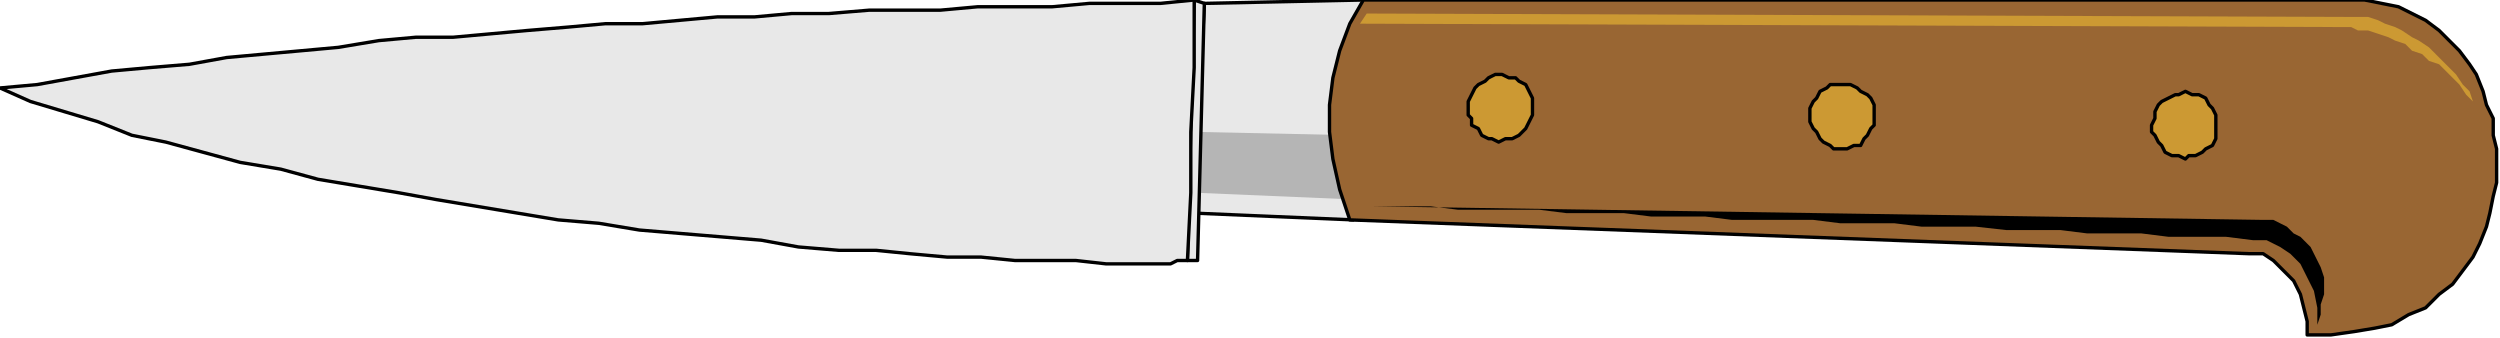
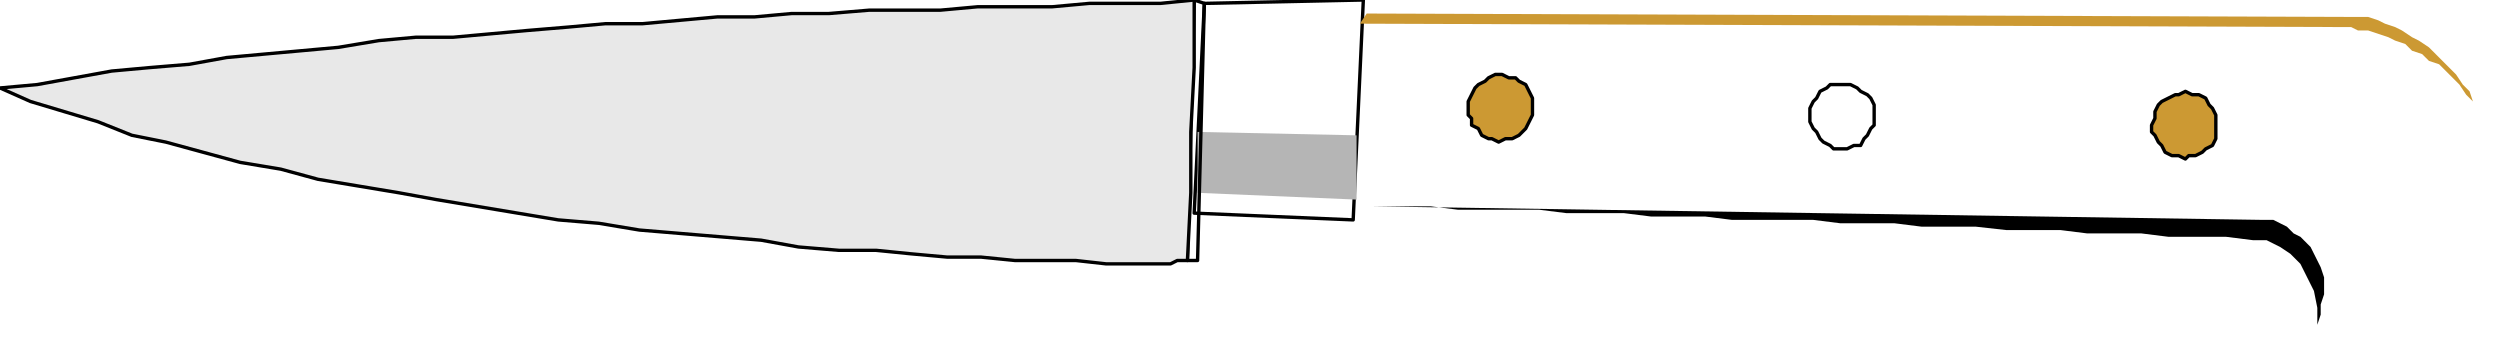
<svg xmlns="http://www.w3.org/2000/svg" xmlns:ns1="http://sodipodi.sourceforge.net/DTD/sodipodi-0.dtd" xmlns:ns2="http://www.inkscape.org/namespaces/inkscape" version="1.0" width="195.527mm" height="26.458mm" id="svg39" ns1:docname="KNIFE011.WMF">
  <ns1:namedview pagecolor="#ffffff" bordercolor="#666666" borderopacity="1" objecttolerance="10" gridtolerance="10" guidetolerance="10" ns2:pageopacity="0" ns2:pageshadow="2" ns2:window-width="640" ns2:window-height="480" id="namedview41" />
  <defs id="defs3">
    <pattern id="WMFhbasepattern" patternUnits="userSpaceOnUse" width="6" height="6" x="0" y="0" />
  </defs>
-   <path style="fill:#e8e8e8;fill-rule:evenodd;fill-opacity:1;stroke:none;" d="  M 403,0   L 400,65   L 353,63   L 356,1   L 403,0  z " id="path5" />
  <path style="fill:none;stroke:#000000;stroke-width:1px;stroke-linecap:round;stroke-linejoin:round;stroke-miterlimit:4;stroke-dasharray:none;stroke-opacity:1;" d="  M 403,0   L 400,65   L 353,63   L 356,1   L 403,0  " id="path7" />
-   <path style="fill:#b5b5b5;fill-rule:evenodd;fill-opacity:1;stroke:none;" d="  M 401,40   L 401,59   L 354,57   L 354,39   L 401,40  z " id="path9" />
-   <path style="fill:#996633;fill-rule:evenodd;fill-opacity:1;stroke:none;" d="  M 403,0   L 693,0   L 699,0   L 704,1   L 709,2   L 713,4   L 717,6   L 721,9   L 724,12   L 727,15   L 730,19   L 732,22   L 734,27   L 735,31   L 737,35   L 737,40   L 738,44   L 738,49   L 738,54   L 737,58   L 736,63   L 735,67   L 733,72   L 731,76   L 728,80   L 725,84   L 721,87   L 717,91   L 712,93   L 707,96   L 702,97   L 696,98   L 689,99   L 682,99   L 682,95   L 681,91   L 680,87   L 678,83   L 675,80   L 672,77   L 669,75   L 665,75   L 399,65   L 396,56   L 394,47   L 393,39   L 393,31   L 394,23   L 396,15   L 399,7   L 403,0  z " id="path11" />
-   <path style="fill:none;stroke:#000000;stroke-width:1px;stroke-linecap:round;stroke-linejoin:round;stroke-miterlimit:4;stroke-dasharray:none;stroke-opacity:1;" d="  M 403,0   L 693,0   L 699,0   L 704,1   L 709,2   L 713,4   L 717,6   L 721,9   L 724,12   L 727,15   L 730,19   L 732,22   L 734,27   L 735,31   L 737,35   L 737,40   L 738,44   L 738,49   L 738,54   L 737,58   L 736,63   L 735,67   L 733,72   L 731,76   L 728,80   L 725,84   L 721,87   L 717,91   L 712,93   L 707,96   L 702,97   L 696,98   L 689,99   L 682,99   L 682,95   L 681,91   L 680,87   L 678,83   L 675,80   L 672,77   L 669,75   L 665,75   L 399,65   L 396,56   L 394,47   L 393,39   L 393,31   L 394,23   L 396,15   L 399,7   L 403,0  " id="path13" />
+   <path style="fill:#b5b5b5;fill-rule:evenodd;fill-opacity:1;stroke:none;" d="  M 401,40   L 401,59   L 354,57   L 354,39   z " id="path9" />
  <path style="fill:#cc9933;fill-rule:evenodd;fill-opacity:1;stroke:none;" d="  M 443,42   L 441,41   L 440,41   L 438,40   L 437,38   L 435,37   L 435,35   L 434,34   L 434,32   L 434,30   L 435,28   L 436,26   L 437,25   L 439,24   L 440,23   L 442,22   L 444,22   L 446,23   L 448,23   L 449,24   L 451,25   L 452,27   L 453,29   L 453,30   L 453,32   L 453,34   L 452,36   L 451,38   L 450,39   L 449,40   L 447,41   L 445,41   L 443,42  z " id="path15" />
  <path style="fill:none;stroke:#000000;stroke-width:1px;stroke-linecap:round;stroke-linejoin:round;stroke-miterlimit:4;stroke-dasharray:none;stroke-opacity:1;" d="  M 443,42   L 441,41   L 440,41   L 438,40   L 437,38   L 435,37   L 435,35   L 434,34   L 434,32   L 434,30   L 435,28   L 436,26   L 437,25   L 439,24   L 440,23   L 442,22   L 444,22   L 446,23   L 448,23   L 449,24   L 451,25   L 452,27   L 453,29   L 453,30   L 453,32   L 453,34   L 452,36   L 451,38   L 450,39   L 449,40   L 447,41   L 445,41   L 443,42  " id="path17" />
-   <path style="fill:#cc9933;fill-rule:evenodd;fill-opacity:1;stroke:none;" d="  M 544,44   L 542,44   L 541,43   L 539,42   L 538,41   L 537,39   L 536,38   L 535,36   L 535,34   L 535,32   L 536,30   L 537,29   L 538,27   L 540,26   L 541,25   L 543,25   L 545,25   L 547,25   L 549,26   L 550,27   L 552,28   L 553,29   L 554,31   L 554,33   L 554,35   L 554,37   L 553,38   L 552,40   L 551,41   L 550,43   L 548,43   L 546,44   L 544,44  z " id="path19" />
  <path style="fill:none;stroke:#000000;stroke-width:1px;stroke-linecap:round;stroke-linejoin:round;stroke-miterlimit:4;stroke-dasharray:none;stroke-opacity:1;" d="  M 544,44   L 542,44   L 541,43   L 539,42   L 538,41   L 537,39   L 536,38   L 535,36   L 535,34   L 535,32   L 536,30   L 537,29   L 538,27   L 540,26   L 541,25   L 543,25   L 545,25   L 547,25   L 549,26   L 550,27   L 552,28   L 553,29   L 554,31   L 554,33   L 554,35   L 554,37   L 553,38   L 552,40   L 551,41   L 550,43   L 548,43   L 546,44   L 544,44  " id="path21" />
  <path style="fill:#cc9933;fill-rule:evenodd;fill-opacity:1;stroke:none;" d="  M 646,47   L 644,46   L 642,46   L 640,45   L 639,43   L 638,42   L 637,40   L 636,39   L 636,37   L 637,35   L 637,33   L 638,31   L 639,30   L 641,29   L 643,28   L 644,28   L 646,27   L 648,28   L 650,28   L 652,29   L 653,31   L 654,32   L 655,34   L 655,35   L 655,37   L 655,39   L 655,41   L 654,43   L 652,44   L 651,45   L 649,46   L 647,46   L 646,47  z " id="path23" />
  <path style="fill:none;stroke:#000000;stroke-width:1px;stroke-linecap:round;stroke-linejoin:round;stroke-miterlimit:4;stroke-dasharray:none;stroke-opacity:1;" d="  M 646,47   L 644,46   L 642,46   L 640,45   L 639,43   L 638,42   L 637,40   L 636,39   L 636,37   L 637,35   L 637,33   L 638,31   L 639,30   L 641,29   L 643,28   L 644,28   L 646,27   L 648,28   L 650,28   L 652,29   L 653,31   L 654,32   L 655,34   L 655,35   L 655,37   L 655,39   L 655,41   L 654,43   L 652,44   L 651,45   L 649,46   L 647,46   L 646,47  " id="path25" />
  <path style="fill:#cc9933;fill-rule:evenodd;fill-opacity:1;stroke:none;" d="  M 404,4   L 694,5   L 697,5   L 700,5   L 703,6   L 705,7   L 708,8   L 710,9   L 713,11   L 715,12   L 718,14   L 720,16   L 722,18   L 724,20   L 726,22   L 728,25   L 730,27   L 731,30   L 729,28   L 727,25   L 725,23   L 723,21   L 721,19   L 718,18   L 716,16   L 713,15   L 711,13   L 708,12   L 706,11   L 703,10   L 700,9   L 697,9   L 695,8   L 692,8   L 402,7   L 404,4  z " id="path27" />
  <path style="fill:#000000;fill-rule:evenodd;fill-opacity:1;stroke:none;" d="  M 406,61   L 414,61   L 423,61   L 431,62   L 439,62   L 447,62   L 455,62   L 463,63   L 472,63   L 480,63   L 488,64   L 496,64   L 504,64   L 512,65   L 520,65   L 528,65   L 536,65   L 544,66   L 552,66   L 560,66   L 568,67   L 576,67   L 584,67   L 593,68   L 601,68   L 609,68   L 617,69   L 625,69   L 633,69   L 641,70   L 650,70   L 658,70   L 666,71   L 670,71   L 674,73   L 677,75   L 680,78   L 682,82   L 684,86   L 685,91   L 685,96   L 686,93   L 686,90   L 687,87   L 687,84   L 687,82   L 686,79   L 685,77   L 684,75   L 683,73   L 682,72   L 680,70   L 678,69   L 676,67   L 674,66   L 672,65   L 669,65   L 406,61  z " id="path29" />
-   <path style="fill:#e8e8e8;fill-rule:evenodd;fill-opacity:1;stroke:none;" d="  M 353,0   L 356,1   L 354,77   L 351,77   L 353,0  z " id="path31" />
  <path style="fill:none;stroke:#000000;stroke-width:1px;stroke-linecap:round;stroke-linejoin:round;stroke-miterlimit:4;stroke-dasharray:none;stroke-opacity:1;" d="  M 353,0   L 356,1   L 354,77   L 351,77   L 353,0  " id="path33" />
  <path style="fill:#e8e8e8;fill-rule:evenodd;fill-opacity:1;stroke:none;" d="  M 351,77   L 350,77   L 349,77   L 348,77   L 346,78   L 345,78   L 344,78   L 343,78   L 342,78   L 334,78   L 327,78   L 318,77   L 309,77   L 300,77   L 290,76   L 280,76   L 269,75   L 259,74   L 248,74   L 236,73   L 225,71   L 213,70   L 201,69   L 189,68   L 177,66   L 165,65   L 153,63   L 141,61   L 129,59   L 118,57   L 106,55   L 94,53   L 83,50   L 71,48   L 60,45   L 49,42   L 39,40   L 29,36   L 19,33   L 9,30   L 0,26   L 11,25   L 22,23   L 33,21   L 44,20   L 56,19   L 67,17   L 78,16   L 89,15   L 100,14   L 112,12   L 123,11   L 134,11   L 145,10   L 156,9   L 168,8   L 179,7   L 190,7   L 201,6   L 212,5   L 223,5   L 234,4   L 245,4   L 257,3   L 267,3   L 278,3   L 289,2   L 300,2   L 311,2   L 322,1   L 332,1   L 343,1   L 353,0   L 353,20   L 352,39   L 352,57   L 351,77  z " id="path35" />
  <path style="fill:none;stroke:#000000;stroke-width:1px;stroke-linecap:round;stroke-linejoin:round;stroke-miterlimit:4;stroke-dasharray:none;stroke-opacity:1;" d="  M 351,77   L 350,77   L 349,77   L 348,77   L 346,78   L 345,78   L 344,78   L 343,78   L 342,78   L 334,78   L 327,78   L 318,77   L 309,77   L 300,77   L 290,76   L 280,76   L 269,75   L 259,74   L 248,74   L 236,73   L 225,71   L 213,70   L 201,69   L 189,68   L 177,66   L 165,65   L 153,63   L 141,61   L 129,59   L 118,57   L 106,55   L 94,53   L 83,50   L 71,48   L 60,45   L 49,42   L 39,40   L 29,36   L 19,33   L 9,30   L 0,26   L 11,25   L 22,23   L 33,21   L 44,20   L 56,19   L 67,17   L 78,16   L 89,15   L 100,14   L 112,12   L 123,11   L 134,11   L 145,10   L 156,9   L 168,8   L 179,7   L 190,7   L 201,6   L 212,5   L 223,5   L 234,4   L 245,4   L 257,3   L 267,3   L 278,3   L 289,2   L 300,2   L 311,2   L 322,1   L 332,1   L 343,1   L 353,0   L 353,20   L 352,39   L 352,57   L 351,77  " id="path37" />
</svg>